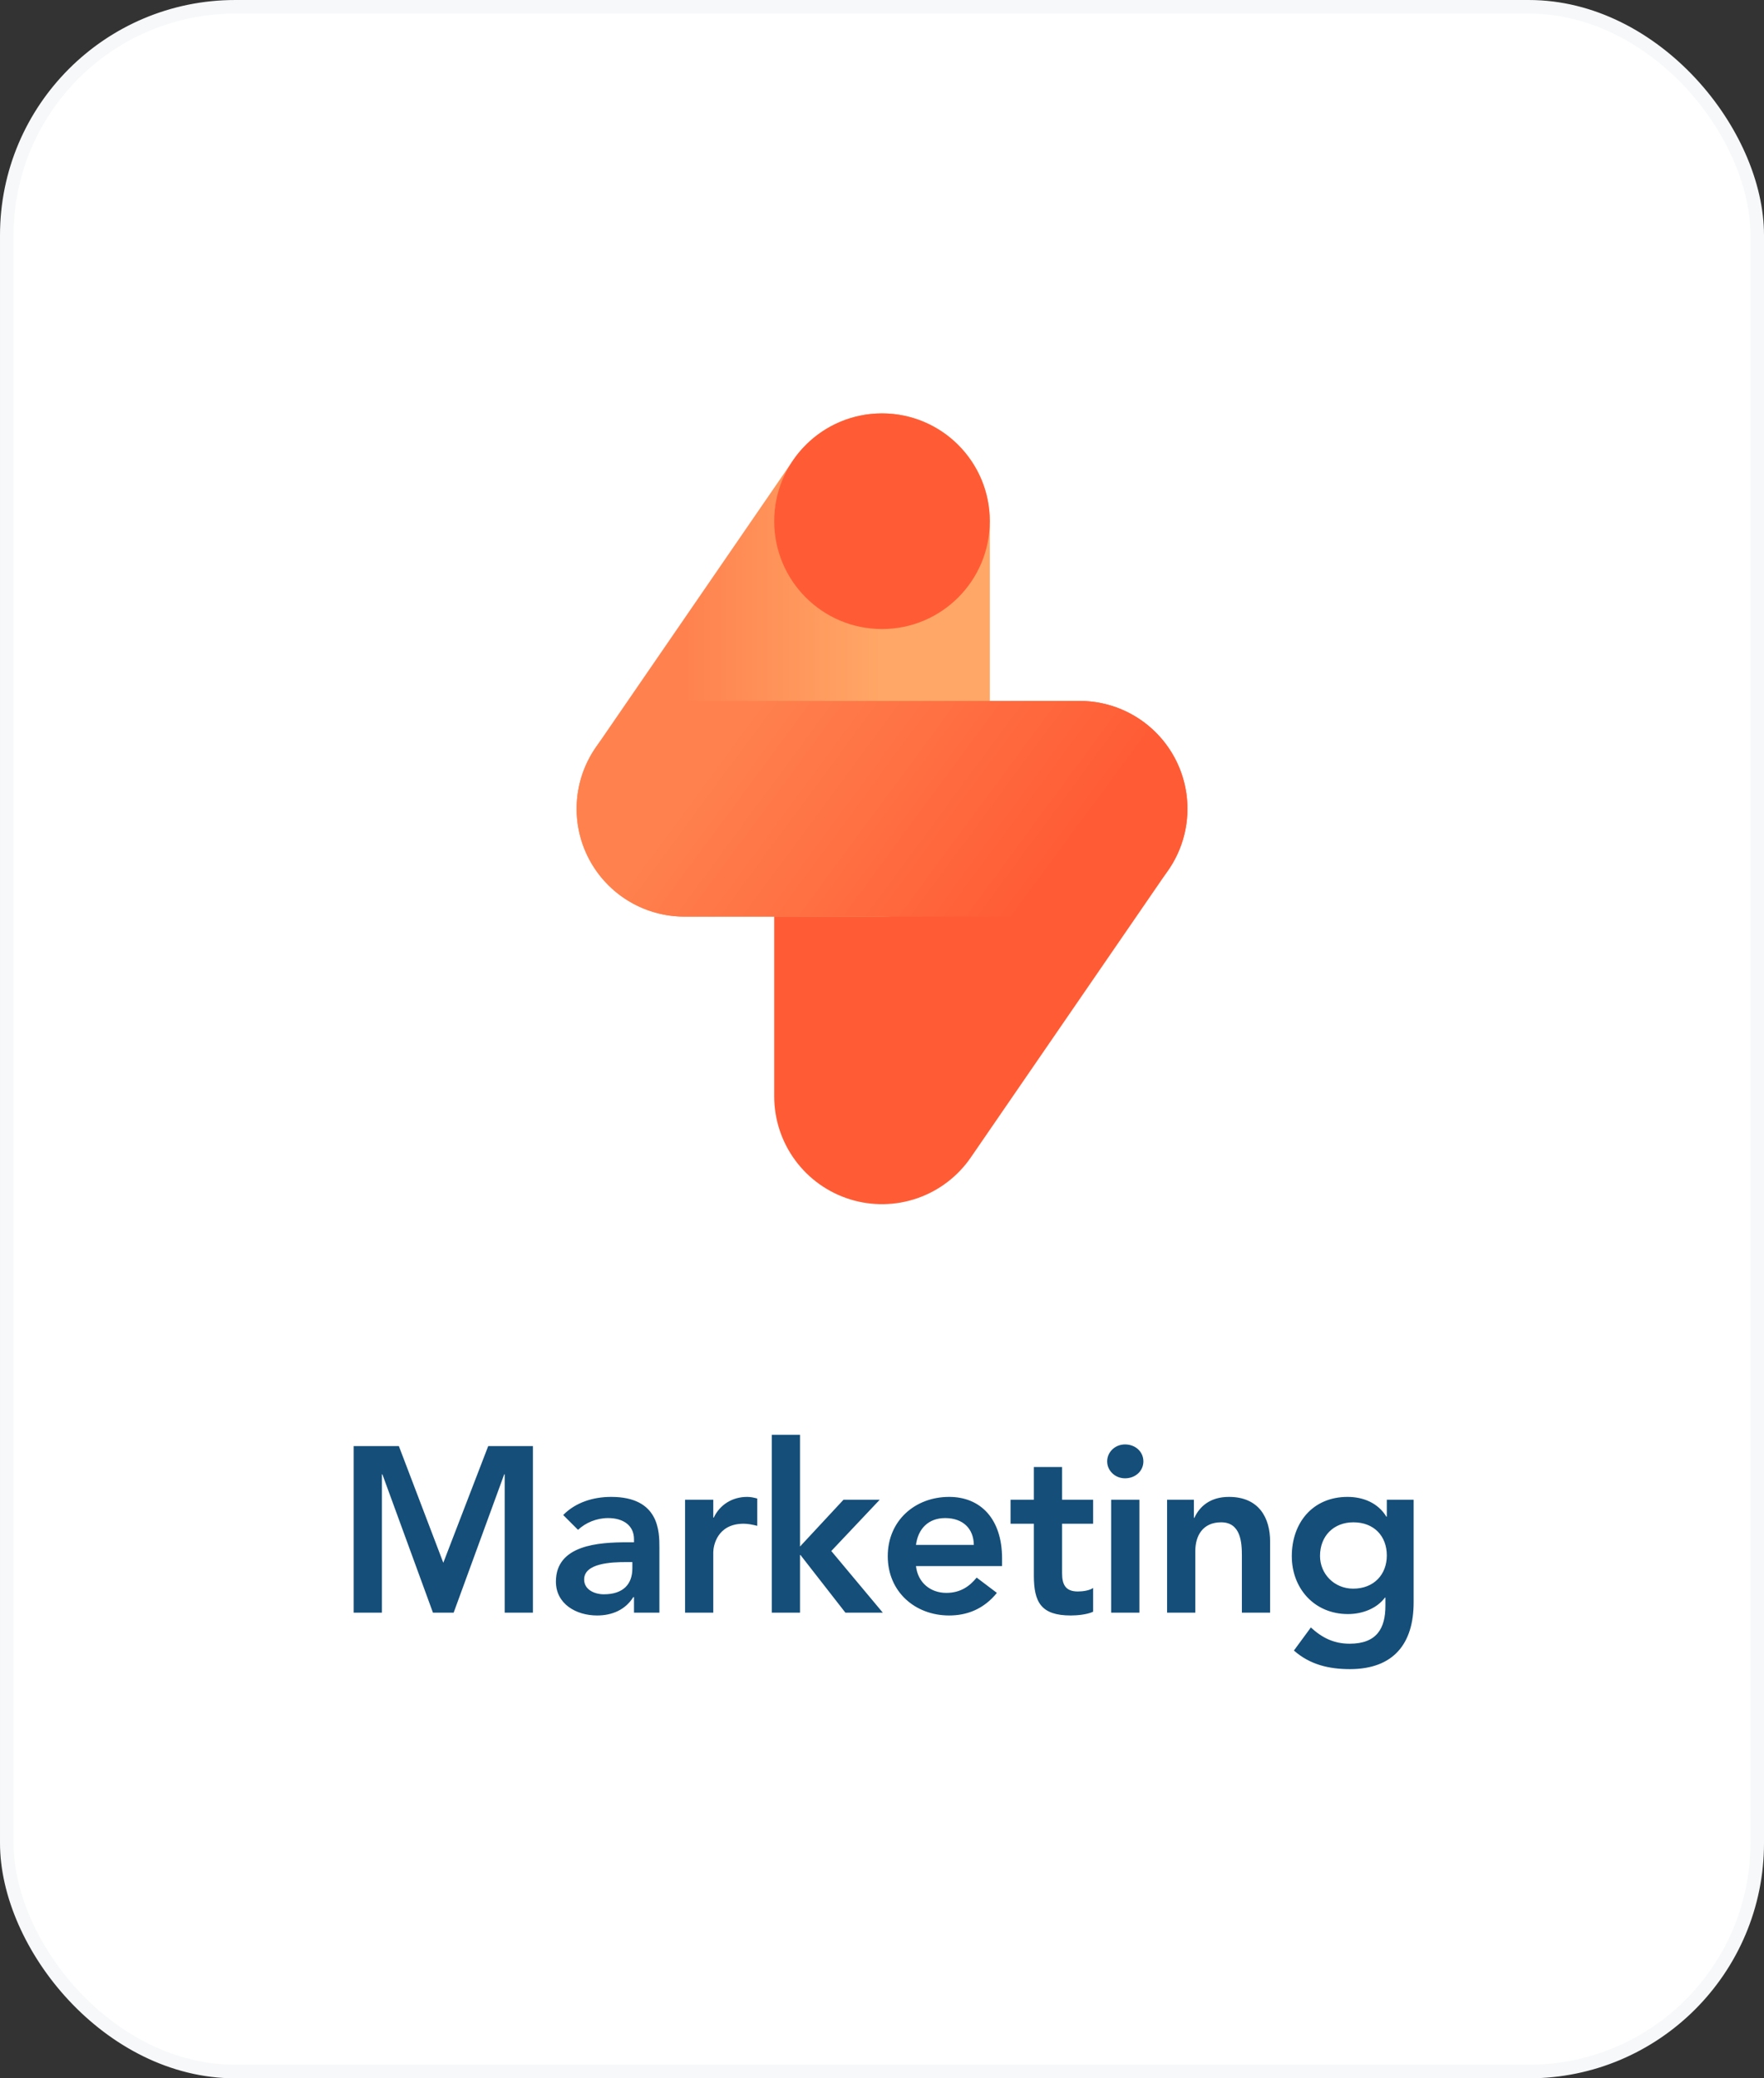
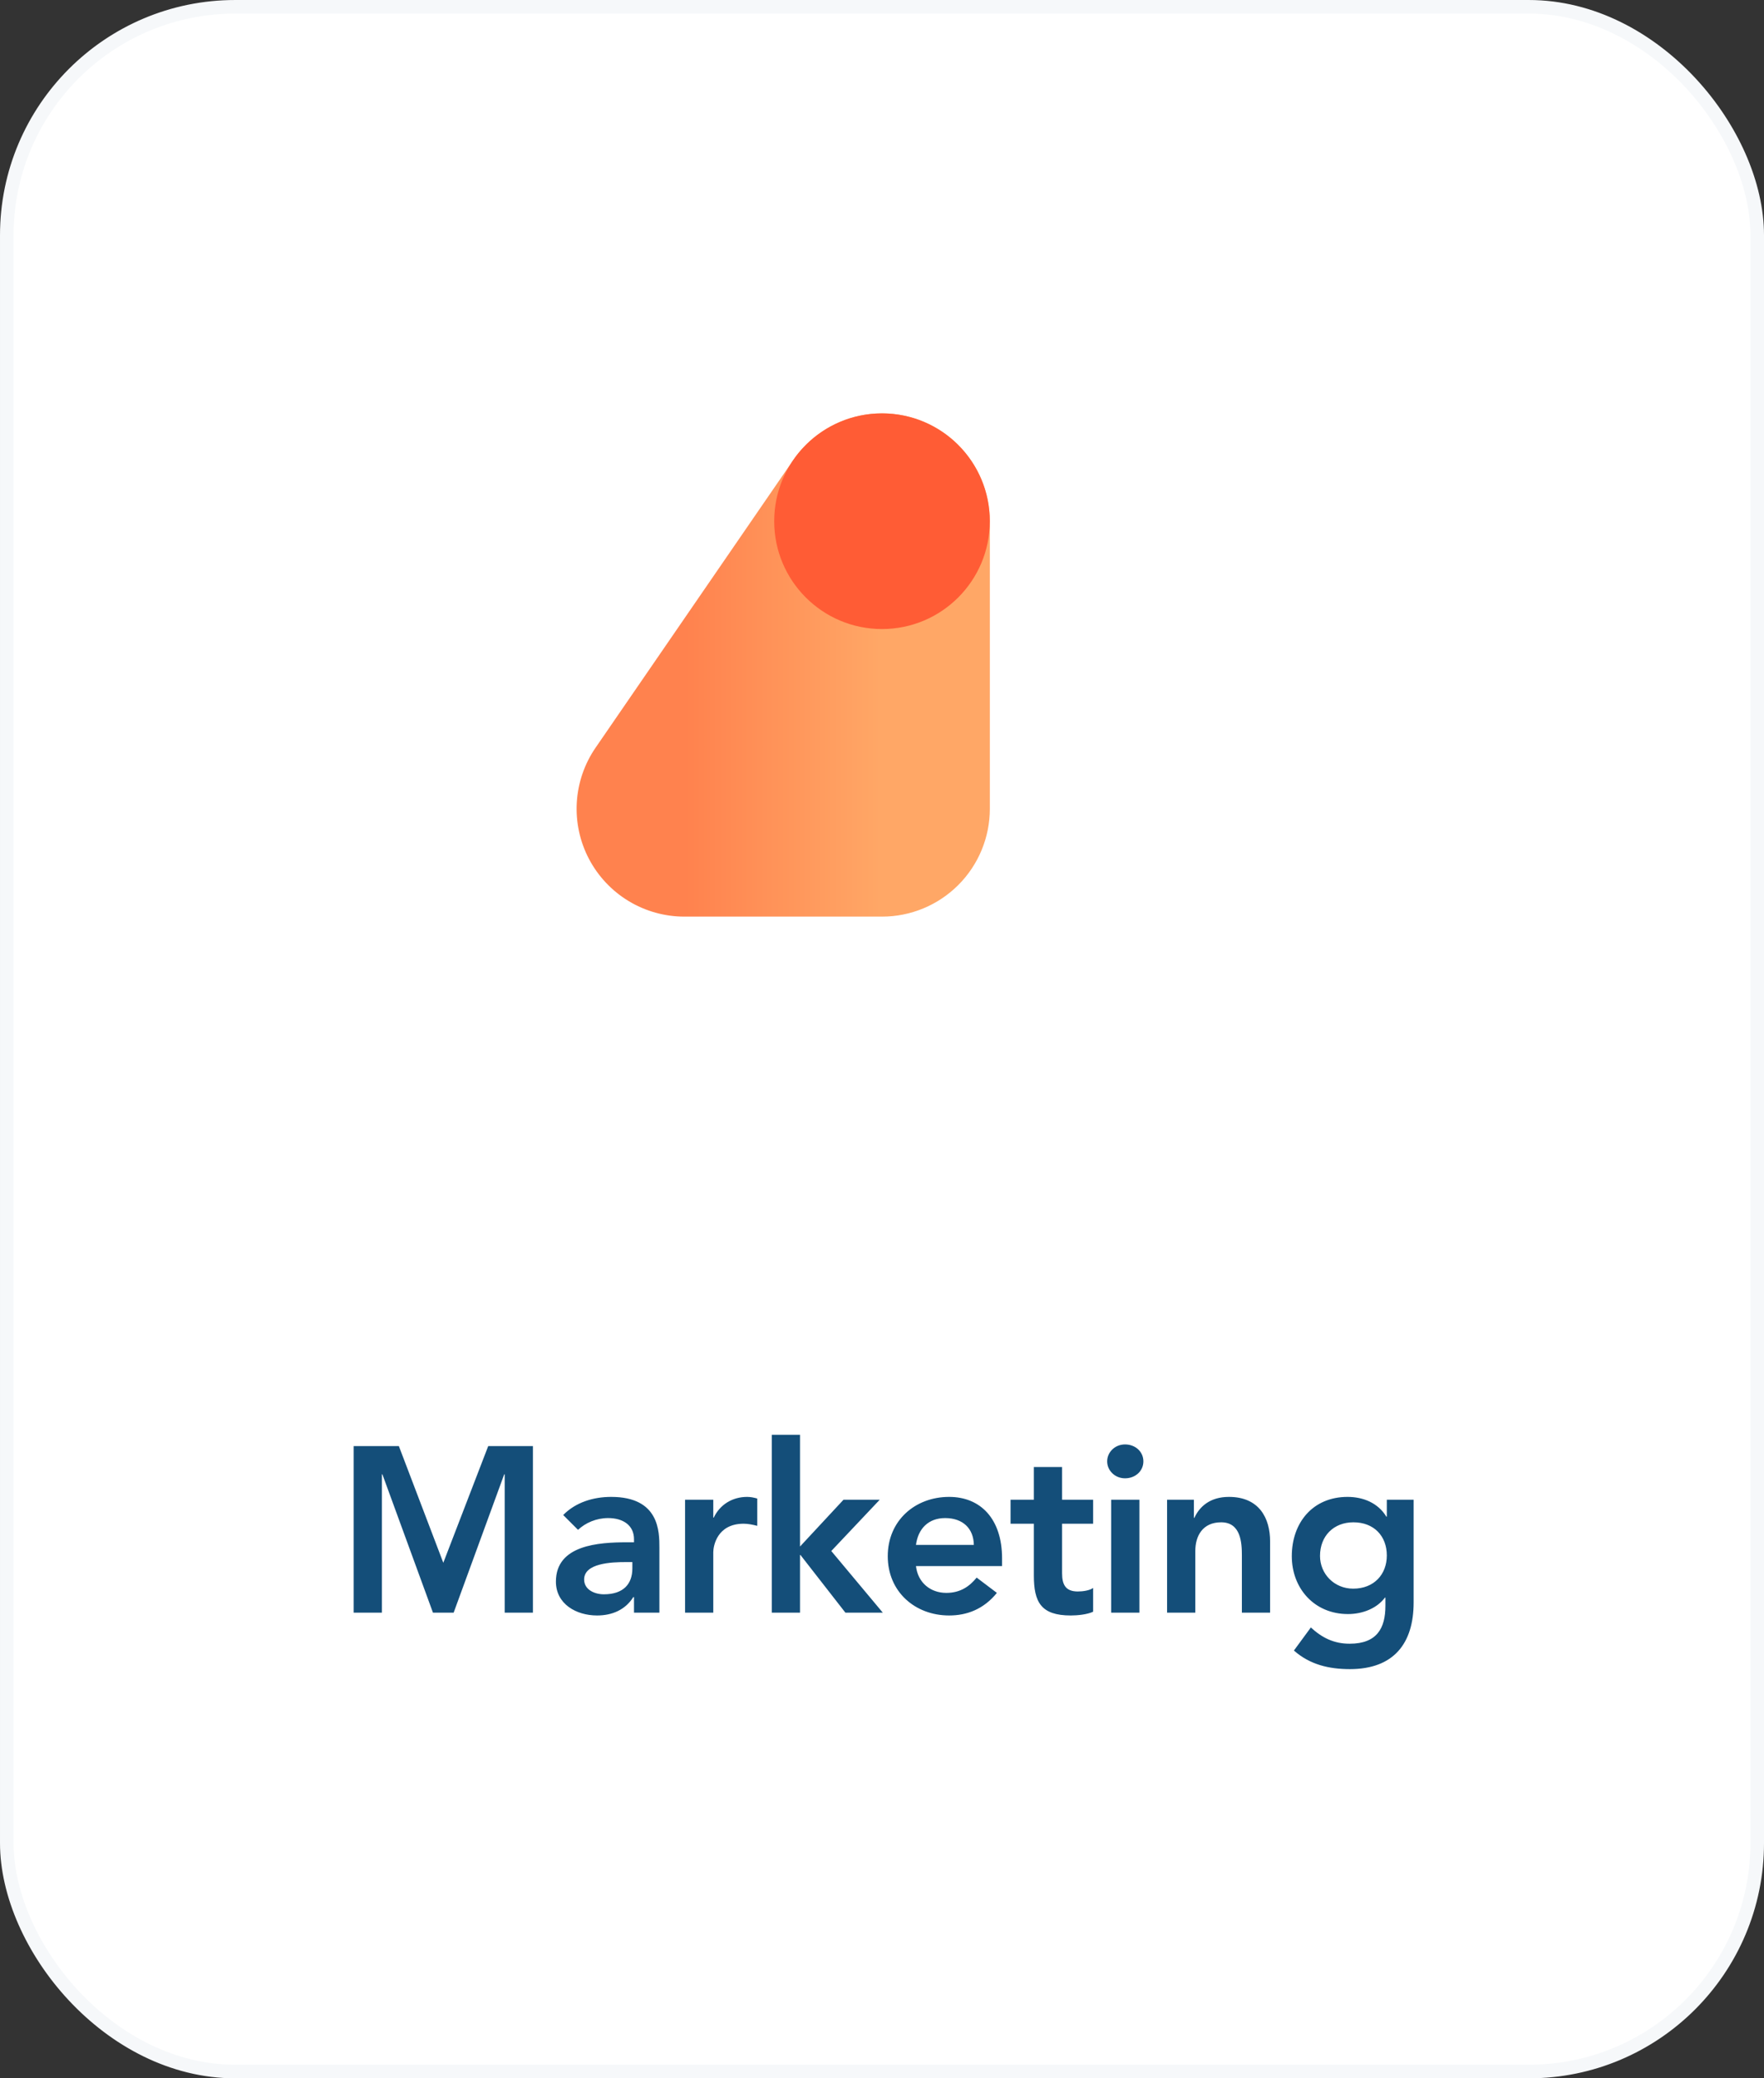
<svg xmlns="http://www.w3.org/2000/svg" width="180" height="212" viewBox="0 0 180 212" fill="none">
  <rect x="0" y="0" width="180" height="212" fill="#333333" stroke="none" />
  <rect x="0.694" y="0.694" width="178.613" height="210.613" rx="23.306" fill="white" />
  <rect x="0.694" y="0.694" width="178.613" height="210.613" rx="23.306" stroke="#F6F8FA" stroke-width="1.387" />
-   <path d="M90 71.5C87.082 71.5 84.285 72.659 82.222 74.722C80.159 76.785 79 79.582 79 82.5V111.833C79 114.181 79.751 116.467 81.143 118.357C82.535 120.248 84.495 121.643 86.737 122.339C88.979 123.036 91.385 122.996 93.603 122.227C95.821 121.458 97.735 120 99.064 118.065L119.231 88.732C120.365 87.083 121.027 85.156 121.147 83.158C121.267 81.16 120.839 79.168 119.911 77.395C118.982 75.623 117.587 74.137 115.877 73.098C114.166 72.059 112.205 71.507 110.203 71.5H90Z" fill="#FF5C35" />
  <path d="M90.004 93.501C92.922 93.501 95.72 92.342 97.783 90.279C99.846 88.216 101.004 85.418 101.004 82.501V53.167C101.004 50.82 100.253 48.534 98.861 46.644C97.469 44.754 95.509 43.358 93.267 42.662C91.025 41.966 88.62 42.005 86.401 42.774C84.184 43.543 82.27 45.001 80.94 46.935L60.773 76.269C59.638 77.92 58.975 79.851 58.857 81.852C58.739 83.853 59.169 85.848 60.102 87.622C61.036 89.395 62.436 90.881 64.151 91.917C65.867 92.953 67.833 93.501 69.838 93.501H90.004Z" fill="url(#paint0_linear_5001_32636)" />
  <path d="M90 64.167C96.075 64.167 101 59.242 101 53.167C101 47.092 96.075 42.167 90 42.167C83.925 42.167 79 47.092 79 53.167C79 59.242 83.925 64.167 90 64.167Z" fill="#FF5C35" />
-   <path d="M110.171 93.5H69.838C66.92 93.5 64.123 92.341 62.06 90.278C59.997 88.215 58.838 85.418 58.838 82.5C58.838 79.582 59.997 76.785 62.06 74.722C64.123 72.659 66.92 71.5 69.838 71.5H110.171C113.089 71.5 115.886 72.659 117.949 74.722C120.012 76.785 121.171 79.582 121.171 82.5C121.171 85.418 120.012 88.215 117.949 90.278C115.886 92.341 113.089 93.5 110.171 93.5Z" fill="url(#paint1_linear_5001_32636)" />
  <path d="M36.091 164.5V147.508H40.699L45.235 159.412L49.819 147.508H54.379V164.5H51.499V150.388H51.451L46.291 164.5H44.179L39.019 150.388H38.971V164.5H36.091ZM64.694 164.5V162.916H64.622C63.806 164.212 62.462 164.788 60.926 164.788C58.79 164.788 56.726 163.612 56.726 161.332C56.726 157.588 61.094 157.324 63.974 157.324H64.694V157.012C64.694 155.596 63.59 154.852 62.054 154.852C60.854 154.852 59.75 155.332 58.982 156.052L57.47 154.54C58.742 153.244 60.542 152.692 62.366 152.692C67.286 152.692 67.286 156.244 67.286 157.876V164.5H64.694ZM64.526 159.988V159.34H63.926C62.342 159.34 59.606 159.46 59.606 161.116C59.606 162.172 60.686 162.628 61.622 162.628C63.59 162.628 64.526 161.596 64.526 159.988ZM69.904 164.5V152.98H72.784V154.804H72.832C73.457 153.484 74.728 152.692 76.24 152.692C76.6 152.692 76.936 152.764 77.272 152.86V155.644C76.793 155.524 76.337 155.428 75.88 155.428C73.168 155.428 72.784 157.708 72.784 158.332V164.5H69.904ZM78.753 164.5V146.356H81.633V157.756L86.073 152.98H89.769L84.825 158.212L90.081 164.5H86.265L81.681 158.62H81.633V164.5H78.753ZM102.251 159.748H93.467C93.659 161.452 94.955 162.484 96.563 162.484C98.003 162.484 98.939 161.812 99.659 160.924L101.723 162.484C100.379 164.14 98.675 164.788 96.851 164.788C93.371 164.788 90.587 162.364 90.587 158.74C90.587 155.116 93.371 152.692 96.851 152.692C100.067 152.692 102.251 154.948 102.251 158.956V159.748ZM93.467 157.588H99.371C99.347 155.908 98.243 154.852 96.443 154.852C94.739 154.852 93.683 155.932 93.467 157.588ZM105.496 155.428H103.12V152.98H105.496V149.644H108.376V152.98H111.544V155.428H108.376V160.468C108.376 161.62 108.712 162.34 109.984 162.34C110.488 162.34 111.184 162.244 111.544 161.98V164.404C110.944 164.692 109.936 164.788 109.264 164.788C106.216 164.788 105.496 163.42 105.496 160.708V155.428ZM113.384 164.5V152.98H116.264V164.5H113.384ZM112.976 149.068C112.976 148.156 113.744 147.34 114.8 147.34C115.856 147.34 116.672 148.084 116.672 149.068C116.672 150.052 115.856 150.796 114.8 150.796C113.744 150.796 112.976 149.98 112.976 149.068ZM119.09 164.5V152.98H121.826V154.828H121.874C122.402 153.676 123.482 152.692 125.402 152.692C128.498 152.692 129.602 154.876 129.602 157.228V164.5H126.722V158.668C126.722 157.396 126.626 155.284 124.61 155.284C122.714 155.284 121.97 156.676 121.97 158.212V164.5H119.09ZM141.512 152.98H144.248V163.468C144.248 167.62 142.232 170.26 137.744 170.26C135.608 170.26 133.664 169.804 132.032 168.364L133.76 166.012C134.912 167.068 136.112 167.668 137.72 167.668C140.504 167.668 141.368 166.084 141.368 163.804V162.964H141.32C140.48 164.092 138.992 164.644 137.552 164.644C134.096 164.644 131.816 162.004 131.816 158.74C131.816 155.332 133.952 152.692 137.504 152.692C139.112 152.692 140.624 153.316 141.464 154.708H141.512V152.98ZM138.104 155.284C136.088 155.284 134.696 156.676 134.696 158.716C134.696 160.54 136.136 162.052 138.08 162.052C140.216 162.052 141.512 160.588 141.512 158.668C141.512 156.676 140.192 155.284 138.104 155.284Z" fill="#144E79" />
  <defs>
    <linearGradient id="paint0_linear_5001_32636" x1="58.838" y1="67.834" x2="101.004" y2="67.834" gradientUnits="userSpaceOnUse">
      <stop offset="0.265" stop-color="#FF824E" />
      <stop offset="0.736" stop-color="#FFA766" />
    </linearGradient>
    <linearGradient id="paint1_linear_5001_32636" x1="68.091" y1="66.337" x2="111.917" y2="98.664" gradientUnits="userSpaceOnUse">
      <stop offset="0.181" stop-color="#FF824E" />
      <stop offset="0.822" stop-color="#FF5C35" />
    </linearGradient>
  </defs>
</svg>